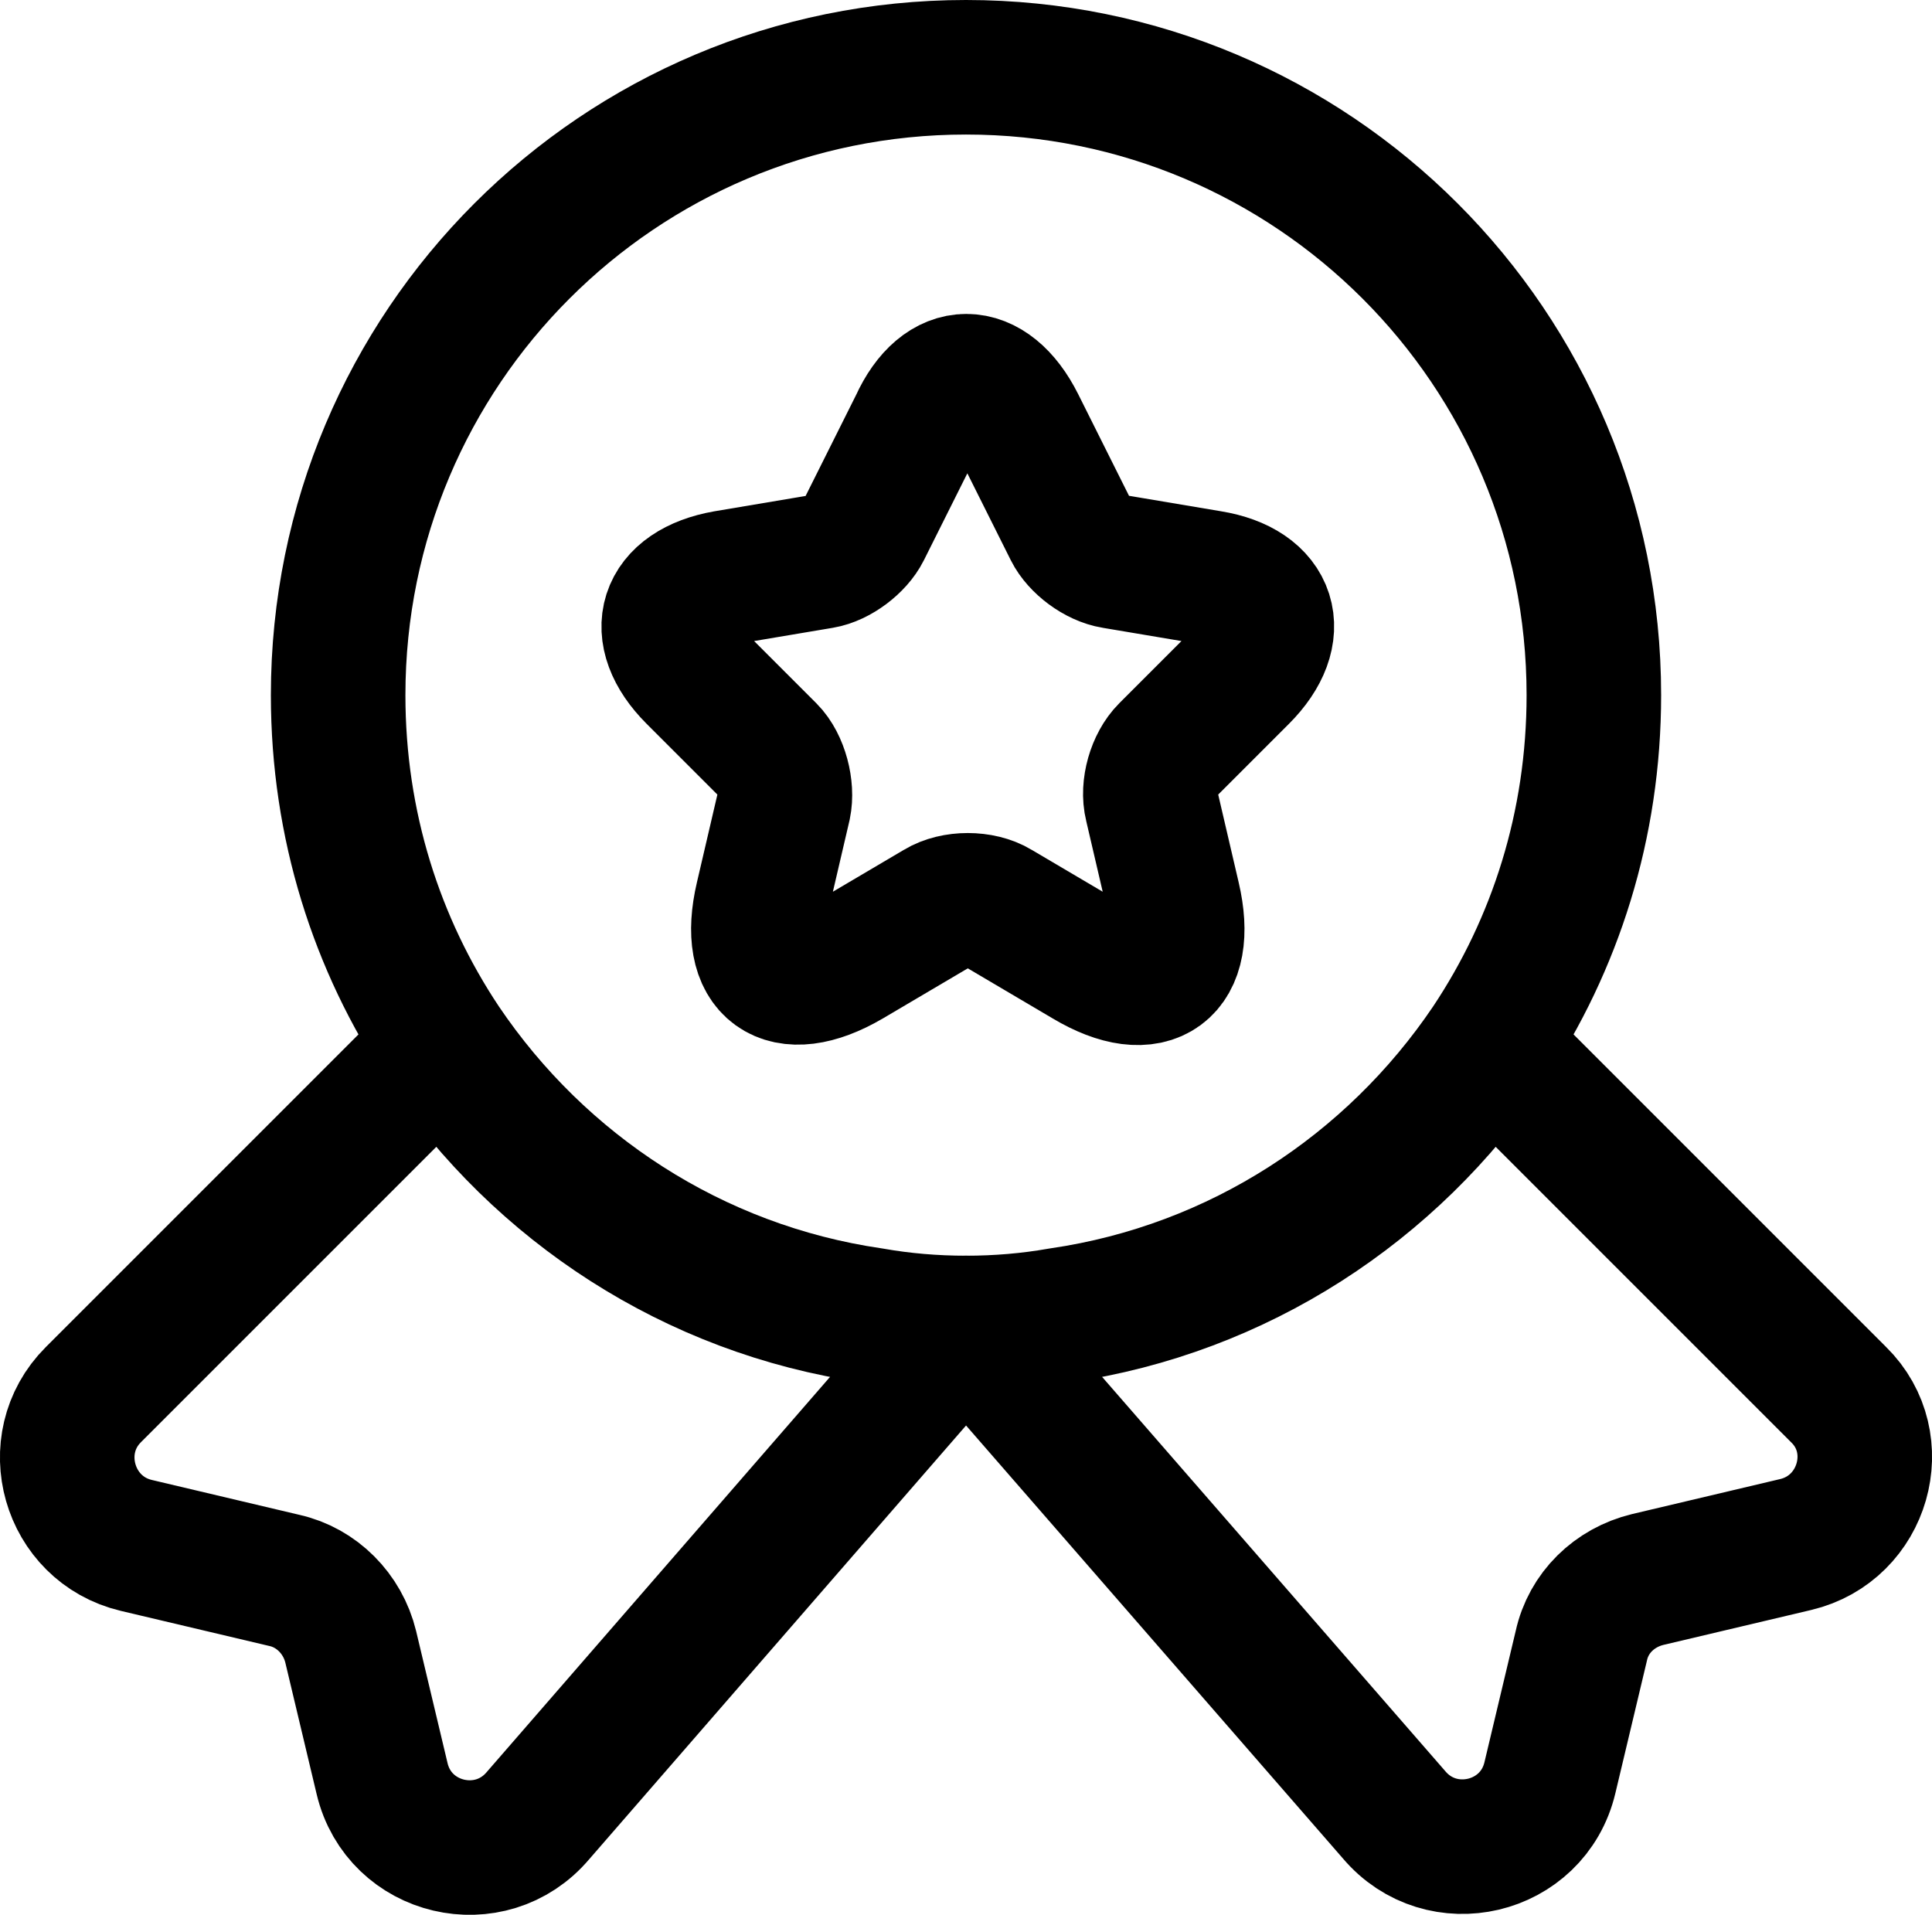
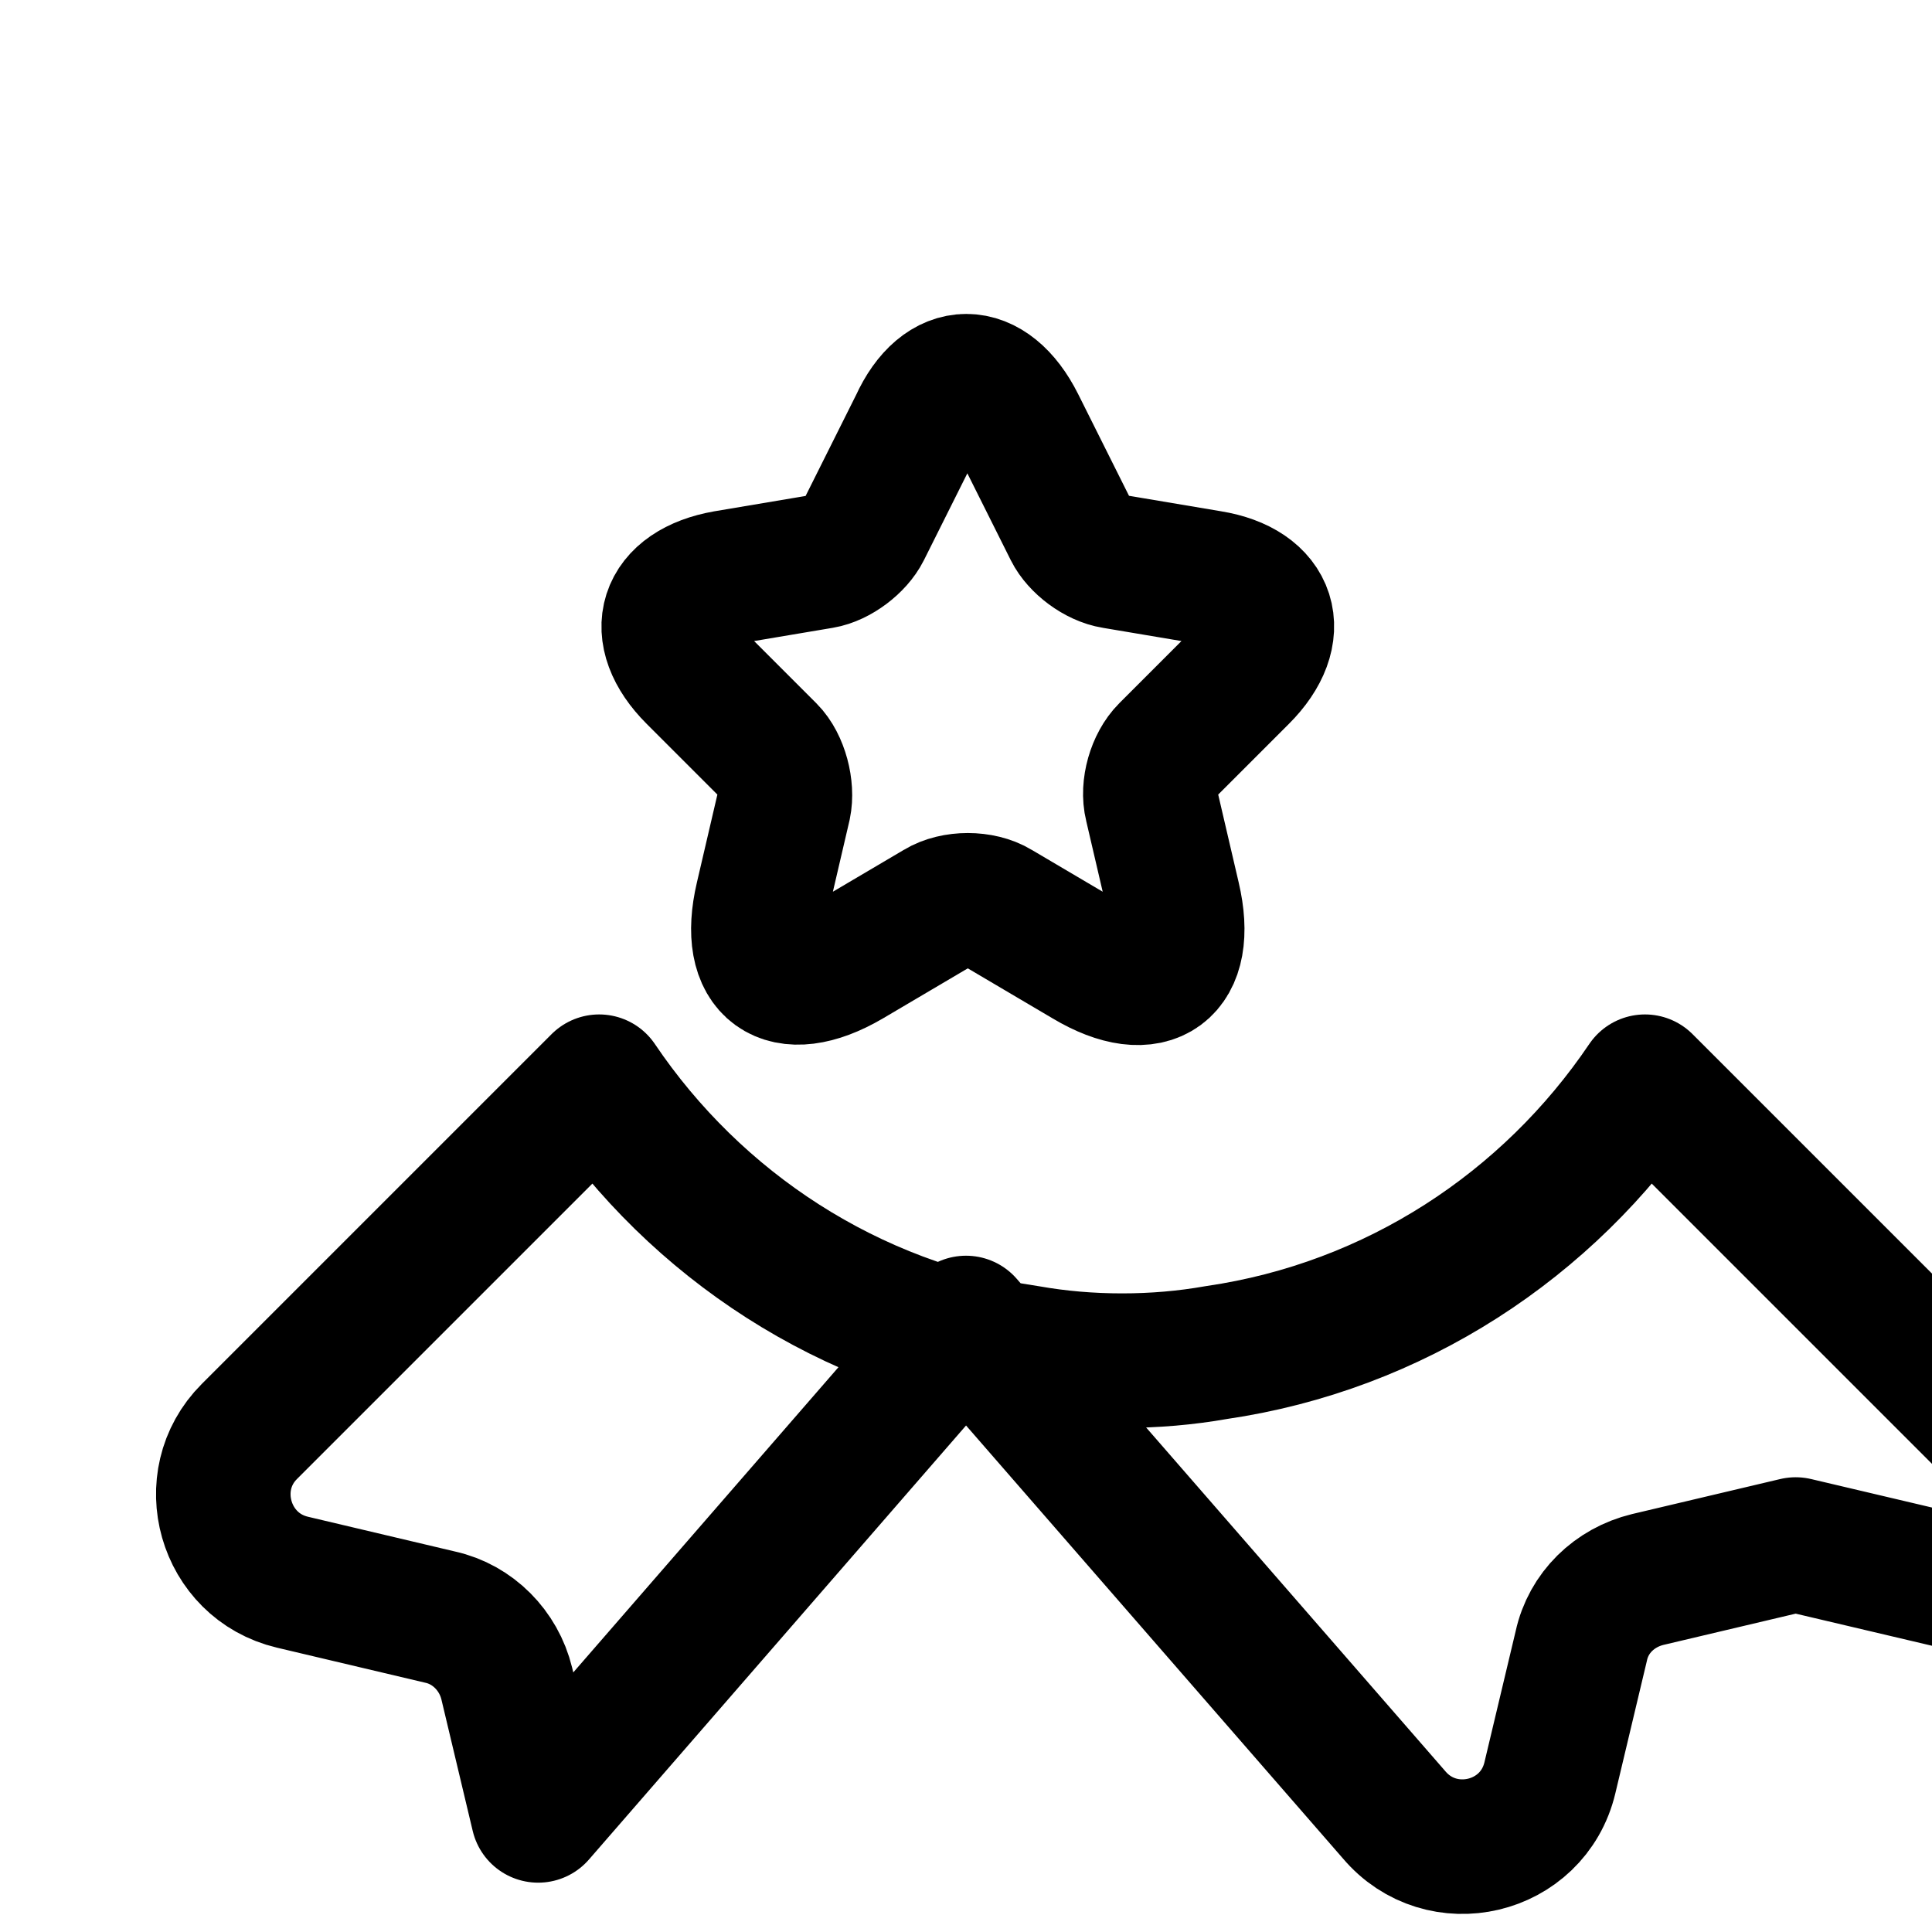
<svg xmlns="http://www.w3.org/2000/svg" id="Layer_2" viewBox="0 0 21.54 21.35">
  <defs>
    <style>.cls-1{fill:none;stroke:#000;stroke-linecap:round;stroke-linejoin:round;stroke-width:1.5px;}</style>
  </defs>
  <g id="Layer_1-2">
-     <path class="cls-1" d="m17.77,7.75c0,1.45-.43,2.78-1.17,3.89-1.08,1.6-2.79,2.73-4.78,3.02-.34.06-.69.09-1.05.09s-.71-.03-1.05-.09c-1.99-.29-3.7-1.42-4.78-3.02-.74-1.11-1.17-2.44-1.17-3.89C3.77,3.88,6.9.75,10.77.75s7,3.13,7,7Z" />
-     <path class="cls-1" d="m20.02,17.22l-1.65.39c-.37.09-.66.37-.74.74l-.35,1.47c-.19.8-1.21,1.04-1.74.41l-4.77-5.48-4.77,5.49c-.53.63-1.55.39-1.74-.41l-.35-1.47c-.09-.37-.38-.66-.74-.74l-1.65-.39c-.76-.18-1.03-1.13-.48-1.68l3.9-3.9c1.08,1.6,2.79,2.73,4.78,3.02.34.06.69.09,1.05.09s.71-.03,1.05-.09c1.99-.29,3.7-1.42,4.78-3.02l3.9,3.9c.55.54.28,1.49-.48,1.67Z" />
+     <path class="cls-1" d="m20.02,17.22l-1.65.39c-.37.09-.66.37-.74.74l-.35,1.47c-.19.8-1.21,1.04-1.74.41l-4.77-5.48-4.77,5.49l-.35-1.47c-.09-.37-.38-.66-.74-.74l-1.65-.39c-.76-.18-1.03-1.13-.48-1.68l3.9-3.9c1.08,1.6,2.79,2.73,4.78,3.02.34.06.69.09,1.05.09s.71-.03,1.05-.09c1.99-.29,3.7-1.42,4.78-3.02l3.9,3.9c.55.54.28,1.49-.48,1.67Z" />
    <path class="cls-1" d="m11.35,4.73l.59,1.18c.08.16.29.32.48.35l1.07.18c.68.11.84.61.35,1.1l-.83.83c-.14.14-.22.41-.17.61l.24,1.03c.19.81-.24,1.13-.96.7l-1-.59c-.18-.11-.48-.11-.66,0l-1,.59c-.72.42-1.15.11-.96-.7l.24-1.03c.04-.19-.03-.47-.17-.61l-.83-.83c-.49-.49-.33-.98.35-1.1l1.07-.18c.18-.03.39-.19.47-.35l.59-1.18c.29-.64.81-.64,1.13,0Z" />
  </g>
</svg>